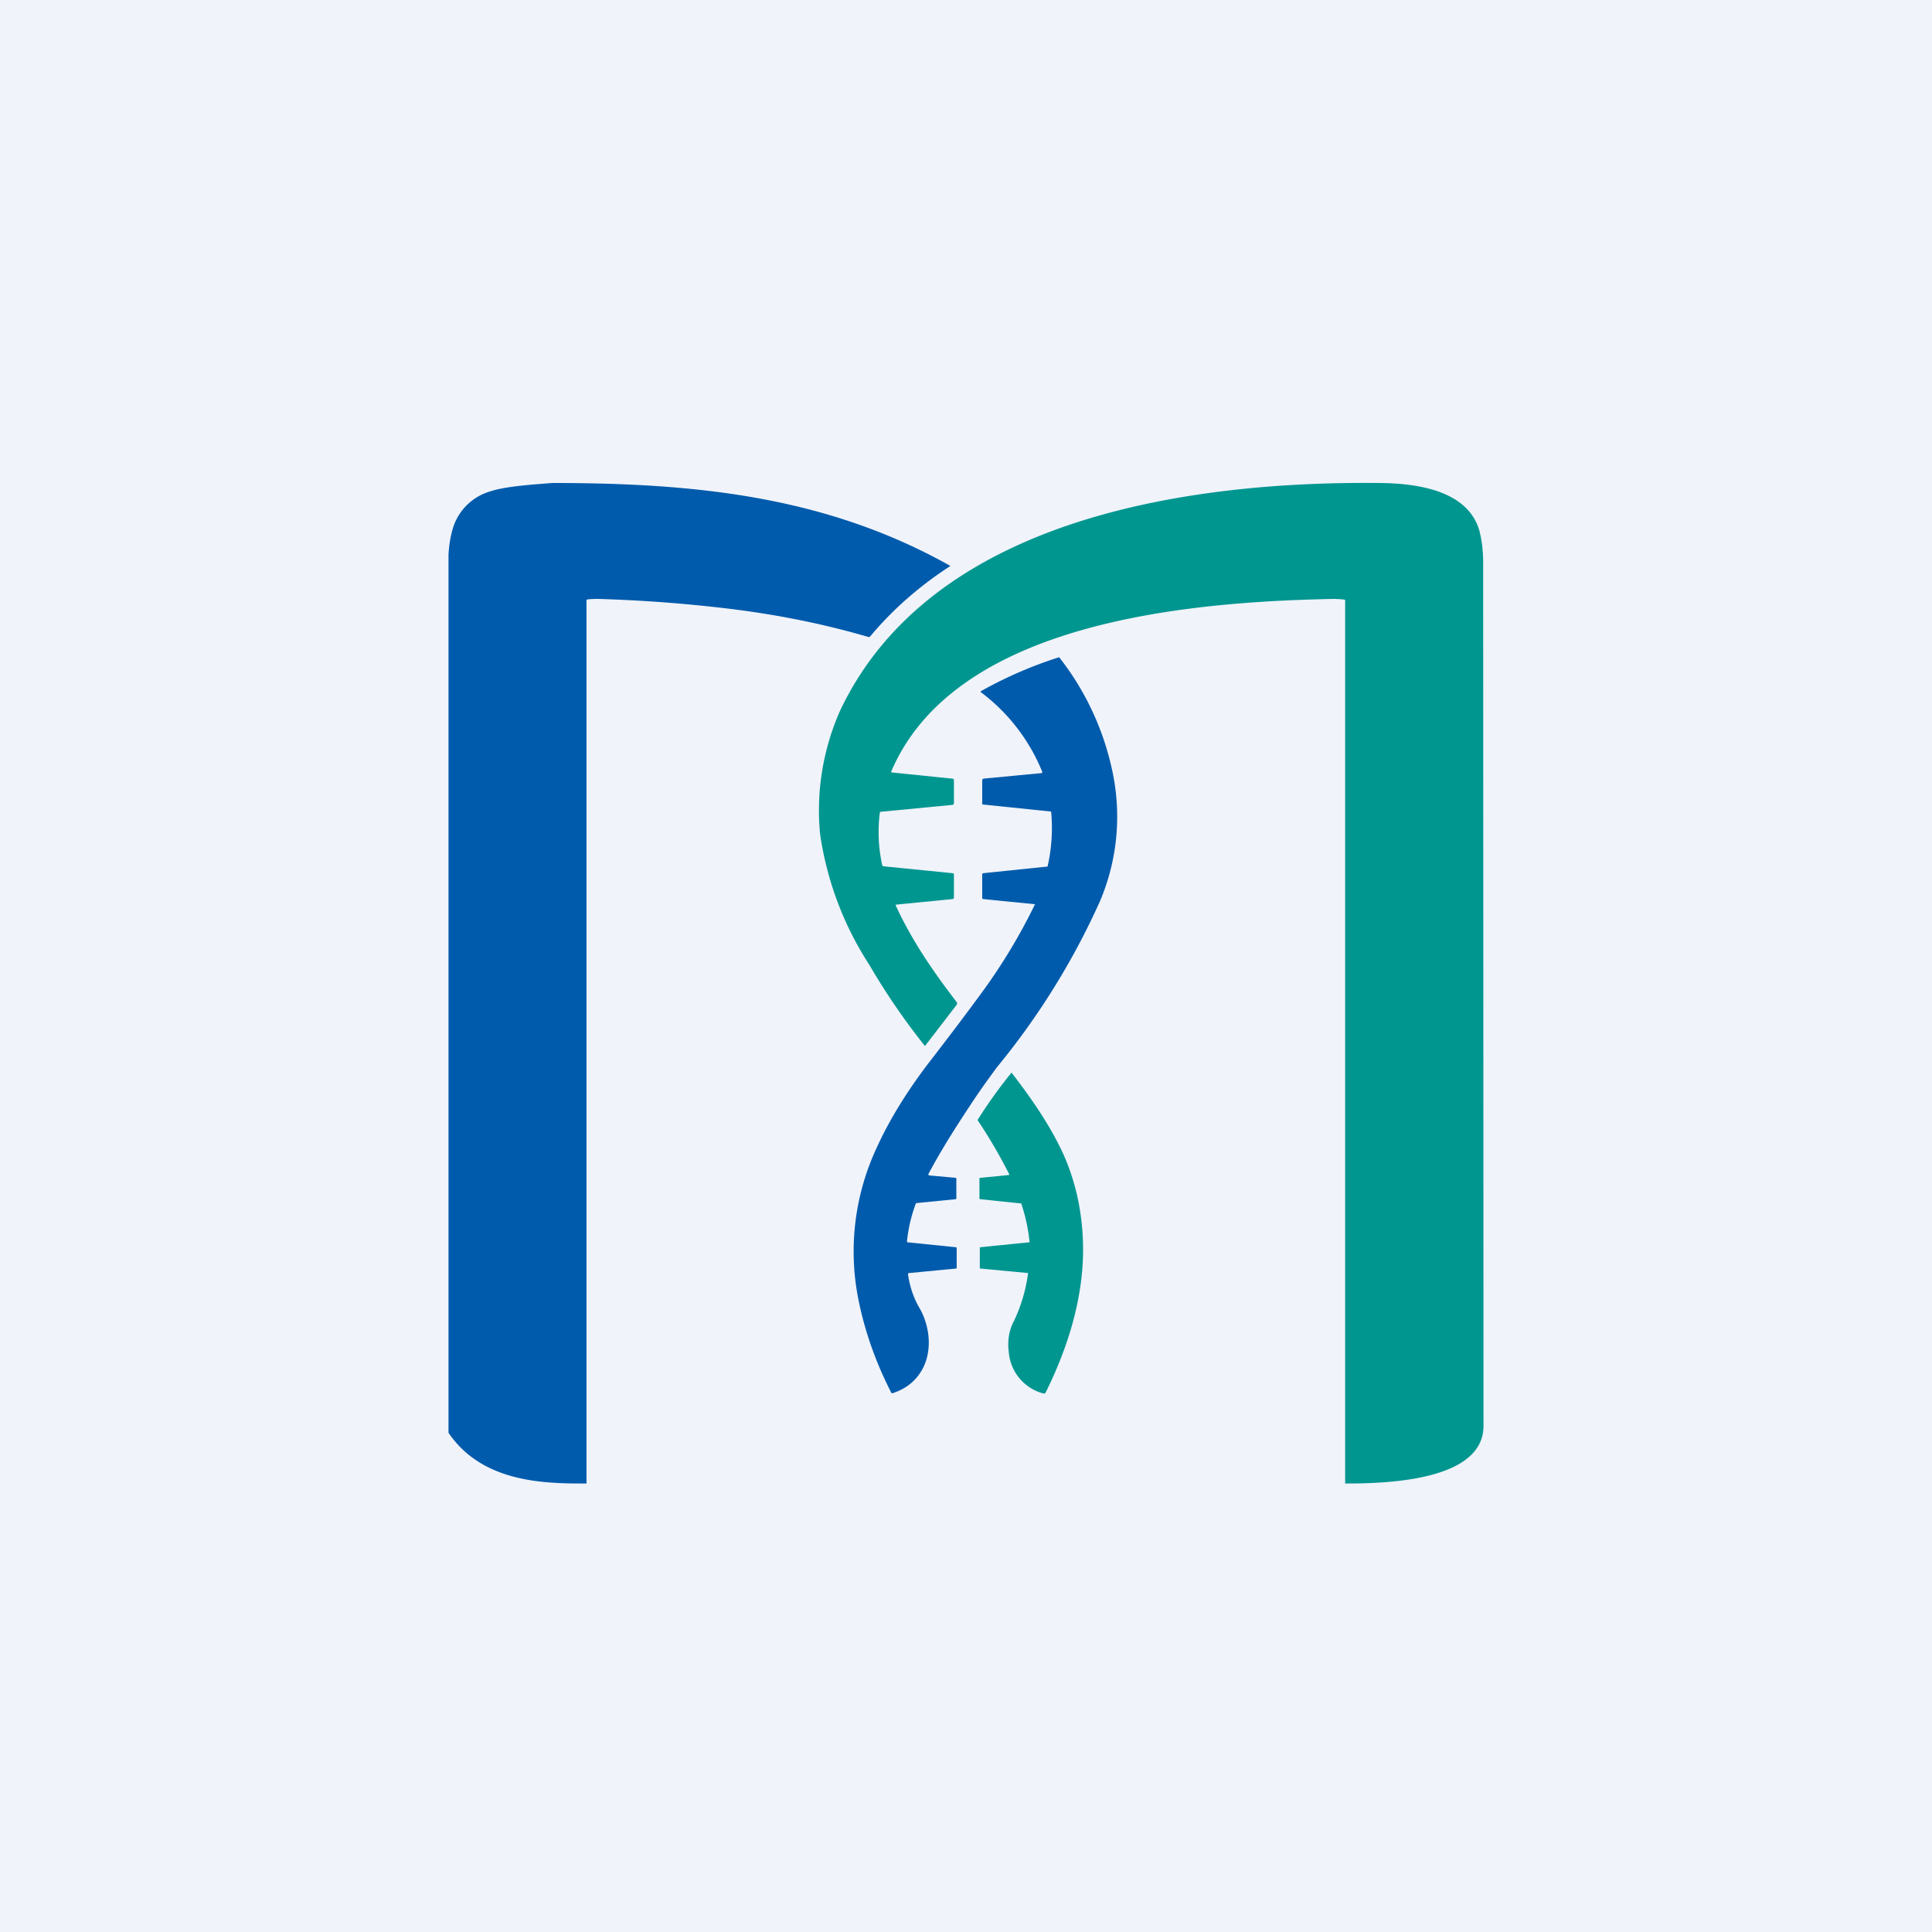
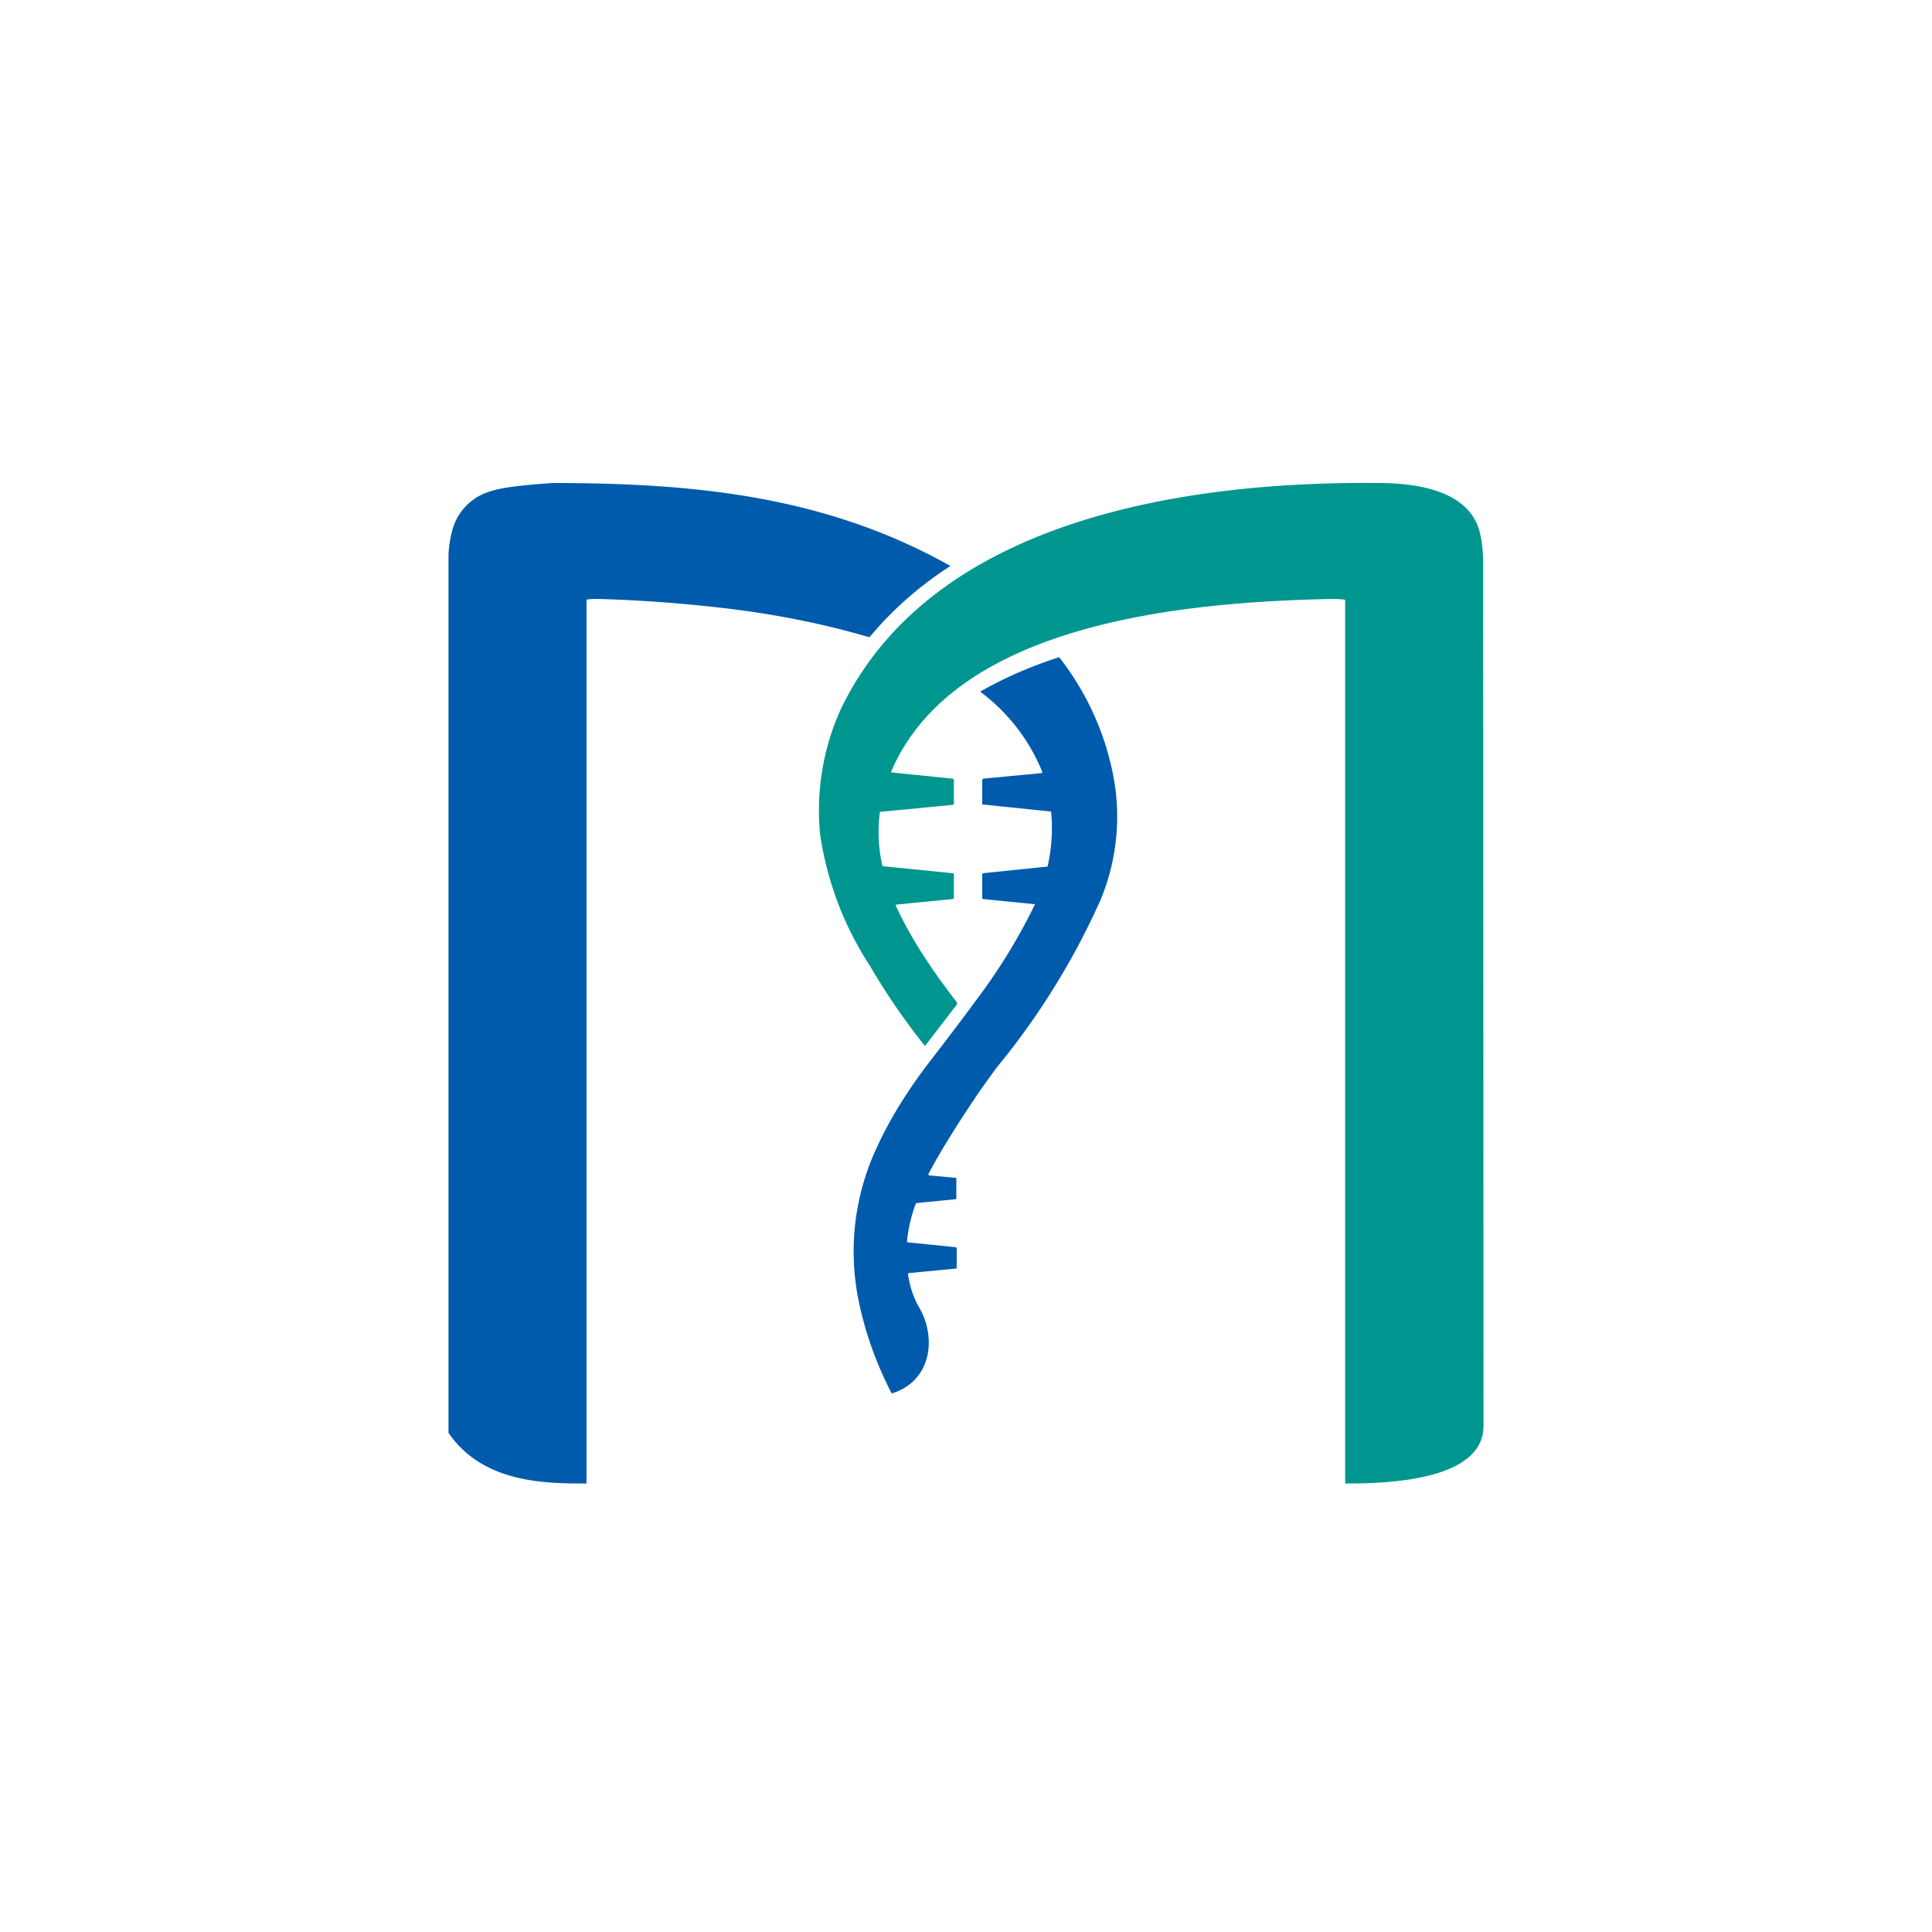
<svg xmlns="http://www.w3.org/2000/svg" width="56" height="56" viewBox="0 0 56 56">
-   <path fill="#F0F3FA" d="M0 0h56v56H0z" />
  <path d="M16 14c4.08 0 7.91.36 11.54 2.4v.01c-.88.57-1.66 1.25-2.32 2.04a.05.05 0 0 1-.06.01c-1.37-.4-2.8-.68-4.32-.85a42.15 42.15 0 0 0-3.5-.25c-.02 0-.34 0-.34.03V43c-1.16 0-3 0-4-1.47V16.07c.02-.32.07-.58.14-.8a1.6 1.6 0 0 1 1.08-1.03c.45-.15 1.3-.2 1.78-.24Z" fill="#005BAC" />
  <path d="M38.99 43V17.39c0-.02-.31-.03-.33-.03-4.03.08-10.96.6-12.83 5.01a.02.02 0 0 0 .02.02l1.76.18c.02 0 .04.02.04.05v.66c0 .02-.02.05-.04.05l-2.08.2c-.02 0-.03.02-.03.04-.06.5-.04 1 .07 1.5 0 .02.02.03.04.04l2 .2c.02 0 .04.01.04.04v.67c0 .02-.02.04-.04.04l-1.62.16c-.03 0-.03.02-.02.04.47 1.02 1.1 1.93 1.77 2.8v.05l-.93 1.21a19.57 19.57 0 0 1-1.61-2.35 9.45 9.45 0 0 1-1.43-3.8 7.14 7.14 0 0 1 .58-3.57C27 15 34.49 13.94 40 14c1.04.01 2.54.2 2.88 1.38.07.27.11.58.11.94L43 41.33c0 1.62-2.91 1.67-4.01 1.67Z" fill="#009690" />
  <path d="m26.93 34.07.77.07.02.01V34.73a.03.03 0 0 1-.02.03l-1.12.11a.04.04 0 0 0-.04.03c-.13.35-.21.7-.25 1.07 0 .03 0 .04.03.04l1.37.14c.03 0 .04.01.04.04v.55c0 .02 0 .02-.02.03l-1.36.13c-.02 0-.03.01-.03.04.05.35.16.68.33.97.32.55.39 1.32.03 1.87-.18.28-.44.48-.8.6-.03.01-.04 0-.05-.02-.45-.88-.76-1.77-.94-2.65a7.1 7.1 0 0 1 .53-4.46c.4-.88.97-1.76 1.56-2.52.54-.7 1.04-1.36 1.5-1.99A16.56 16.56 0 0 0 30 26.21l-1.5-.15a.03.03 0 0 1-.03-.03v-.7l.03-.02 1.84-.19c.02 0 .03 0 .03-.03a5 5 0 0 0 .1-1.54c0-.02-.01-.03-.03-.03l-1.94-.2c-.02 0-.03 0-.03-.03v-.69l.03-.03 1.68-.16h.01a.03.03 0 0 0 .02-.03v-.01a5.45 5.45 0 0 0-1.77-2.3c-.02-.01-.02-.03 0-.04a12.08 12.08 0 0 1 2.26-.98 8.02 8.02 0 0 1 1.55 3.34 6.27 6.27 0 0 1-.37 3.74 21.32 21.32 0 0 1-2.98 4.8c-.22.3-.44.6-.64.9-.48.72-.94 1.43-1.35 2.2 0 .02 0 .03.02.04Z" fill="#005BAC" />
-   <path d="M29.25 34.03c-.27-.53-.57-1.05-.9-1.54a.04.04 0 0 1 0-.05 13.95 13.95 0 0 1 .97-1.35c.57.74 1.12 1.53 1.5 2.36.35.78.54 1.63.57 2.54.05 1.5-.4 3-1.08 4.37-.02.03-.04.04-.07.03a1.35 1.35 0 0 1-1-1.2c-.04-.32 0-.62.15-.9a4.65 4.65 0 0 0 .41-1.39l-1.38-.13-.02-.01V36.16l.03-.01 1.39-.14c.02 0 .03-.01.02-.03a5.1 5.1 0 0 0-.24-1.1h-.03l-1.15-.12a.03.03 0 0 1-.03-.03v-.56c0-.02.01-.03.03-.03l.81-.08c.02 0 .03-.01.02-.03Z" fill="#009690" />
</svg>